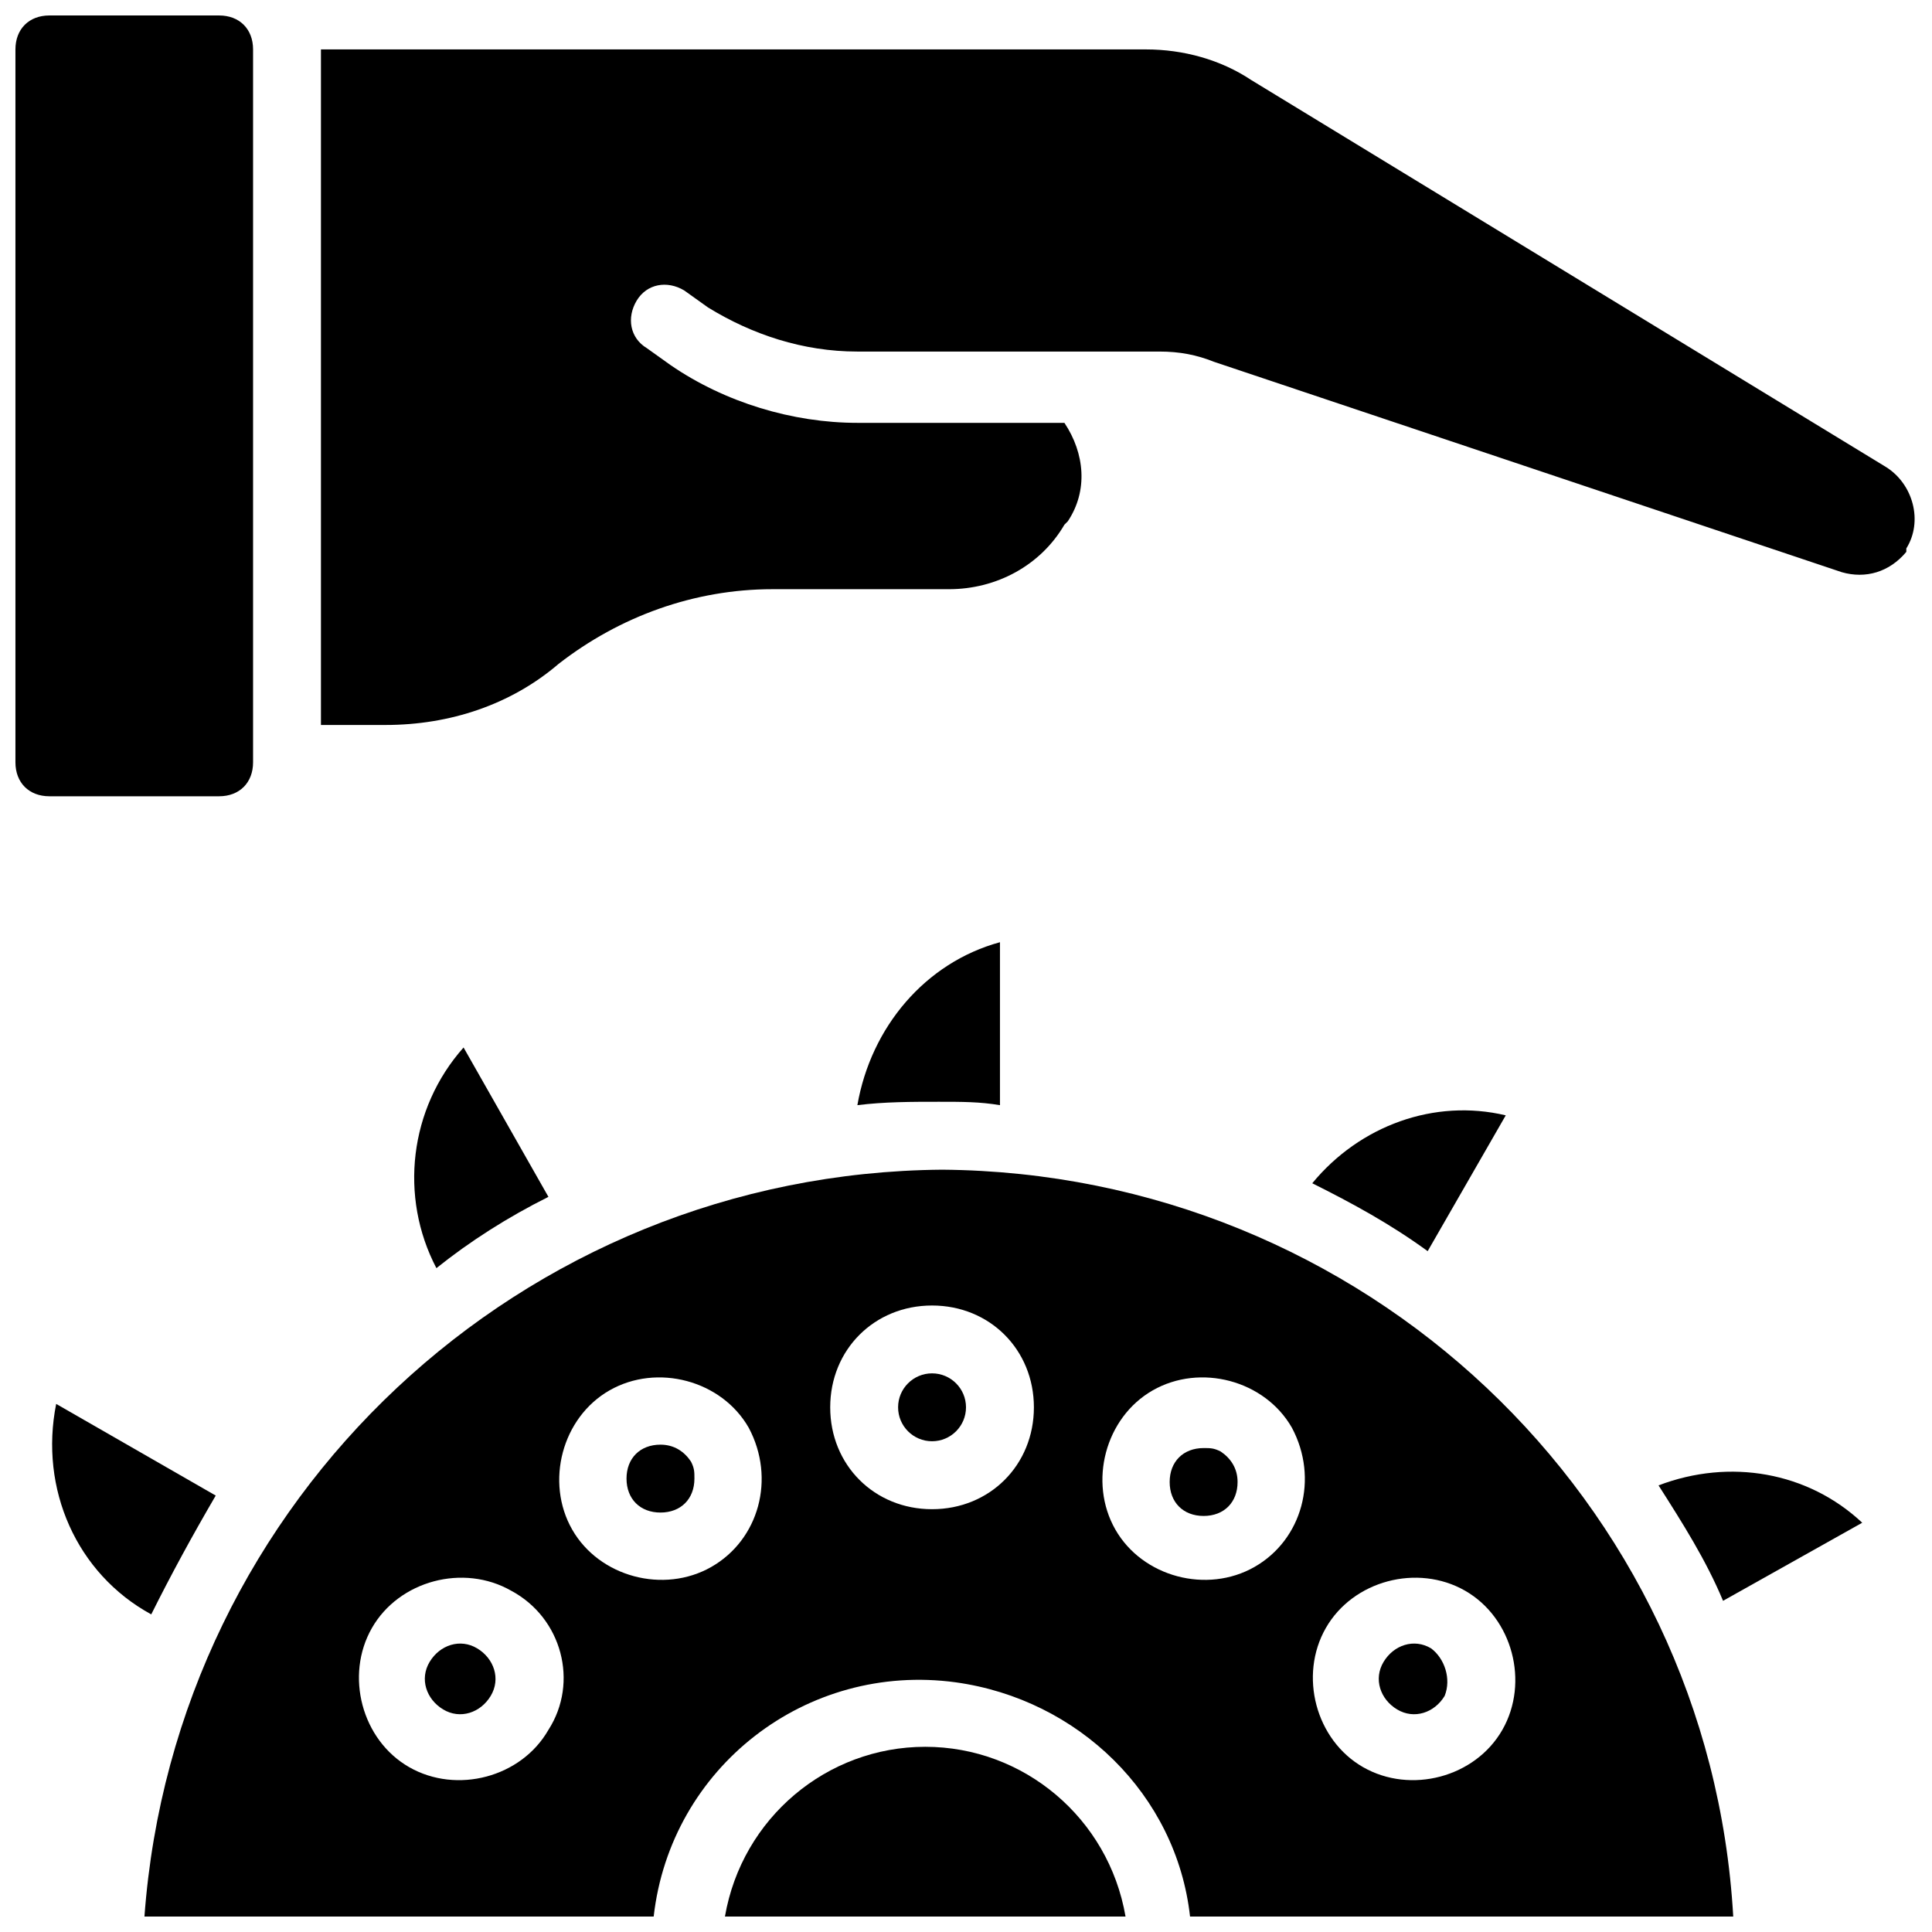
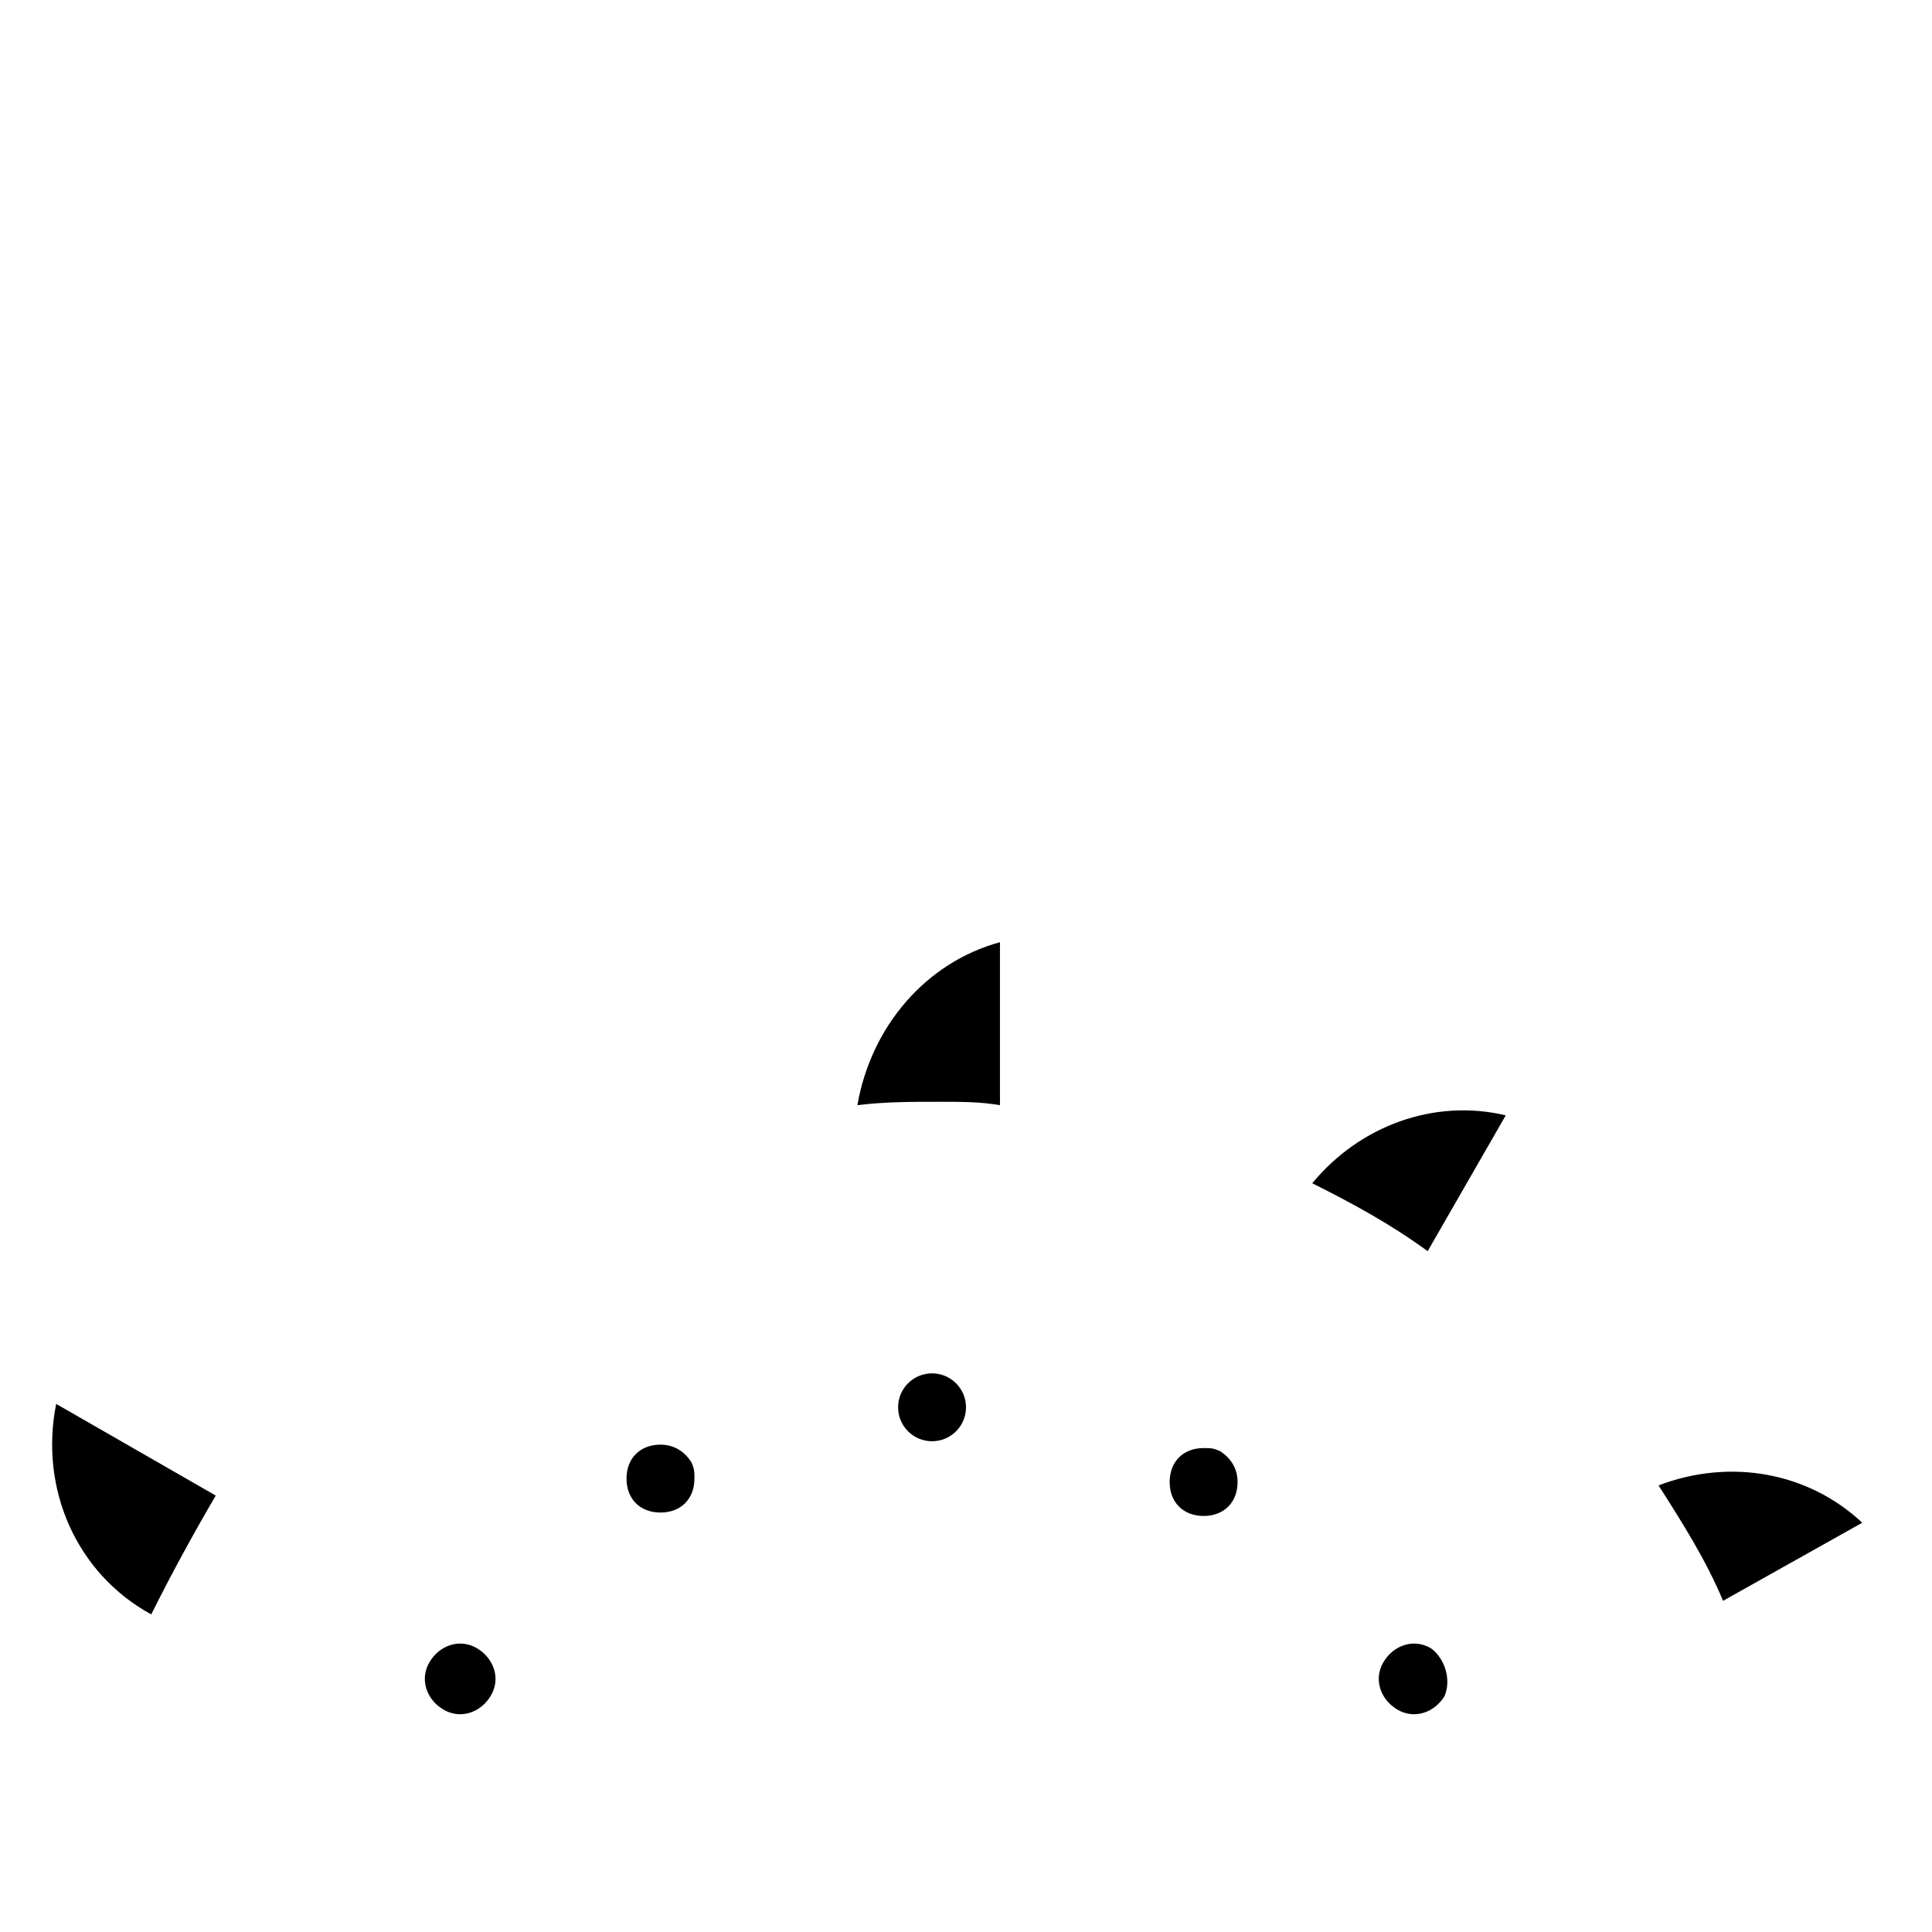
<svg xmlns="http://www.w3.org/2000/svg" width="800px" height="800px" version="1.1" viewBox="144 144 512 512">
  <defs>
    <clipPath id="c">
      <path d="m148.09 148.09h503.81v207.91h-503.81z" />
    </clipPath>
    <clipPath id="b">
      <path d="m336 606h107v45.902h-107z" />
    </clipPath>
    <clipPath id="a">
-       <path d="m182 453h422v198.9h-422z" />
-     </clipPath>
+       </clipPath>
  </defs>
  <g clip-path="url(#c)">
-     <path d="m202.07 355.02h-44.984c-5.398 0-8.996-3.598-8.996-8.996v-188.93c0-5.398 3.598-8.996 8.996-8.996h44.984c5.398 0 8.996 3.598 8.996 8.996v188.93c0 5.398-3.598 8.996-8.996 8.996zm447.13-64.777c-4.496 5.398-10.793 7.199-17.094 5.398l-166.44-55.777c-4.496-1.801-8.996-2.699-14.395-2.699h-80.066c-14.395 0-27.891-4.5-39.586-11.695l-6.297-4.5c-4.5-2.699-9.898-1.797-12.598 2.699-2.699 4.5-1.797 9.898 2.699 12.598l6.297 4.496c14.395 9.898 32.391 15.297 49.484 15.297h54.879c5.398 8.094 6.297 17.992 0.898 26.09l-0.898 0.898c-6.297 10.797-17.996 17.094-30.59 17.094h-46.781c-20.691 0-40.484 7.195-56.68 19.793-12.594 10.797-28.789 16.191-45.883 16.191h-17.094v-179.03h218.62c9.898 0 19.793 2.699 27.891 8.098l168.23 102.56c7.199 4.496 9.898 14.395 5.398 21.59v0.898z" />
-   </g>
+     </g>
  <path d="m319.03 526.85c-5.394 0-8.996 3.598-8.996 8.996 0 5.398 3.602 8.996 8.996 8.996 5.398 0 9-3.598 9-8.996 0-1.801 0-2.699-0.902-4.5-1.797-2.699-4.496-4.496-8.098-4.496z" />
  <path d="m543.04 439.58c-18.891-4.496-38.684 2.699-51.277 17.996 10.793 5.398 20.691 10.793 30.586 17.992z" />
  <path d="m270.45 580.83c-4.5-2.699-9.898-0.902-12.598 3.598-2.699 4.496-0.898 9.895 3.598 12.594 4.5 2.699 9.898 0.898 12.598-3.598 2.699-4.5 0.898-9.898-3.598-12.594 0.898 0 0 0 0 0z" />
  <path d="m523.25 580.83c-4.496-2.699-9.895-0.902-12.594 3.598-2.699 4.496-0.898 9.895 3.598 12.594 4.5 2.699 9.898 0.898 12.598-3.598 1.797-4.5 0-9.898-3.602-12.594z" />
  <g clip-path="url(#b)">
-     <path d="m389.2 606.92c-26.09 0-48.582 18.891-53.082 44.98h106.16c-4.496-26.09-26.988-44.98-53.078-44.98z" />
-   </g>
-   <path d="m289.34 461.18-22.492-39.586c-14.395 16.195-17.094 39.586-7.195 58.477 8.996-7.195 18.891-13.492 29.688-18.891z" />
+     </g>
  <path d="m409 436.88v-43.184c-19.793 5.398-34.188 22.492-37.785 43.184 7.195-0.898 14.395-0.898 21.59-0.898 6.297 0 10.797 0 16.195 0.898z" />
  <path d="m201.17 540.34-42.281-24.289c-4.5 22.492 5.398 44.984 25.191 55.777 5.394-10.793 10.793-20.691 17.09-31.488z" />
  <path d="m467.47 528.65c-1.801-0.898-2.699-0.898-4.496-0.898-5.398 0-9 3.598-9 8.996 0 5.398 3.602 8.996 9 8.996 5.394 0 8.996-3.598 8.996-8.996 0-3.598-1.801-6.297-4.5-8.098z" />
  <g clip-path="url(#a)">
    <path d="m393.7 453.98c-111.55 0.902-203.32 87.27-211.42 197.93h134.95c4.496-39.586 40.484-67.473 80.07-62.074 32.387 4.496 58.477 29.688 62.074 62.074h143.95c-6.297-110.66-98.062-197.02-209.62-197.93zm-104.36 148.45c-7.195 12.594-24.289 17.094-36.887 9.895-12.594-7.195-17.094-24.289-9.895-36.883 7.195-12.598 24.289-17.094 36.887-9.898 13.492 7.199 17.992 24.293 9.895 36.887zm252.8 0c-7.195 12.594-24.289 17.094-36.887 9.895-12.594-7.195-17.094-24.289-9.895-36.883 7.195-12.598 24.289-17.094 36.887-9.898 12.594 7.199 17.094 24.293 9.895 36.887zm-209.62-43.184c-12.594 7.199-29.688 2.699-36.887-9.895-7.195-12.598-2.699-29.691 9.898-36.887 12.594-7.199 29.688-2.699 36.887 9.895 7.195 13.496 2.699 29.691-9.898 36.887zm143.95 0c-12.594 7.199-29.688 2.699-36.887-9.895-7.195-12.598-2.699-29.691 9.898-36.887 12.594-7.199 29.688-2.699 36.887 9.895 7.195 13.496 2.699 29.691-9.898 36.887zm-85.469-15.293c-15.293 0-26.988-11.695-26.988-26.992 0-15.293 11.695-26.988 26.988-26.988 15.297 0 26.992 11.695 26.992 26.988 0 15.297-11.695 26.992-26.992 26.992z" />
  </g>
  <path d="m637.51 547.54c-14.395-13.496-35.086-17.094-53.98-9.898 6.301 9.898 12.598 19.793 17.094 30.59z" />
  <path d="m400 516.95c0 4.969-4.031 8.996-9 8.996-4.965 0-8.996-4.027-8.996-8.996s4.031-8.996 8.996-8.996c4.969 0 9 4.027 9 8.996" />
</svg>